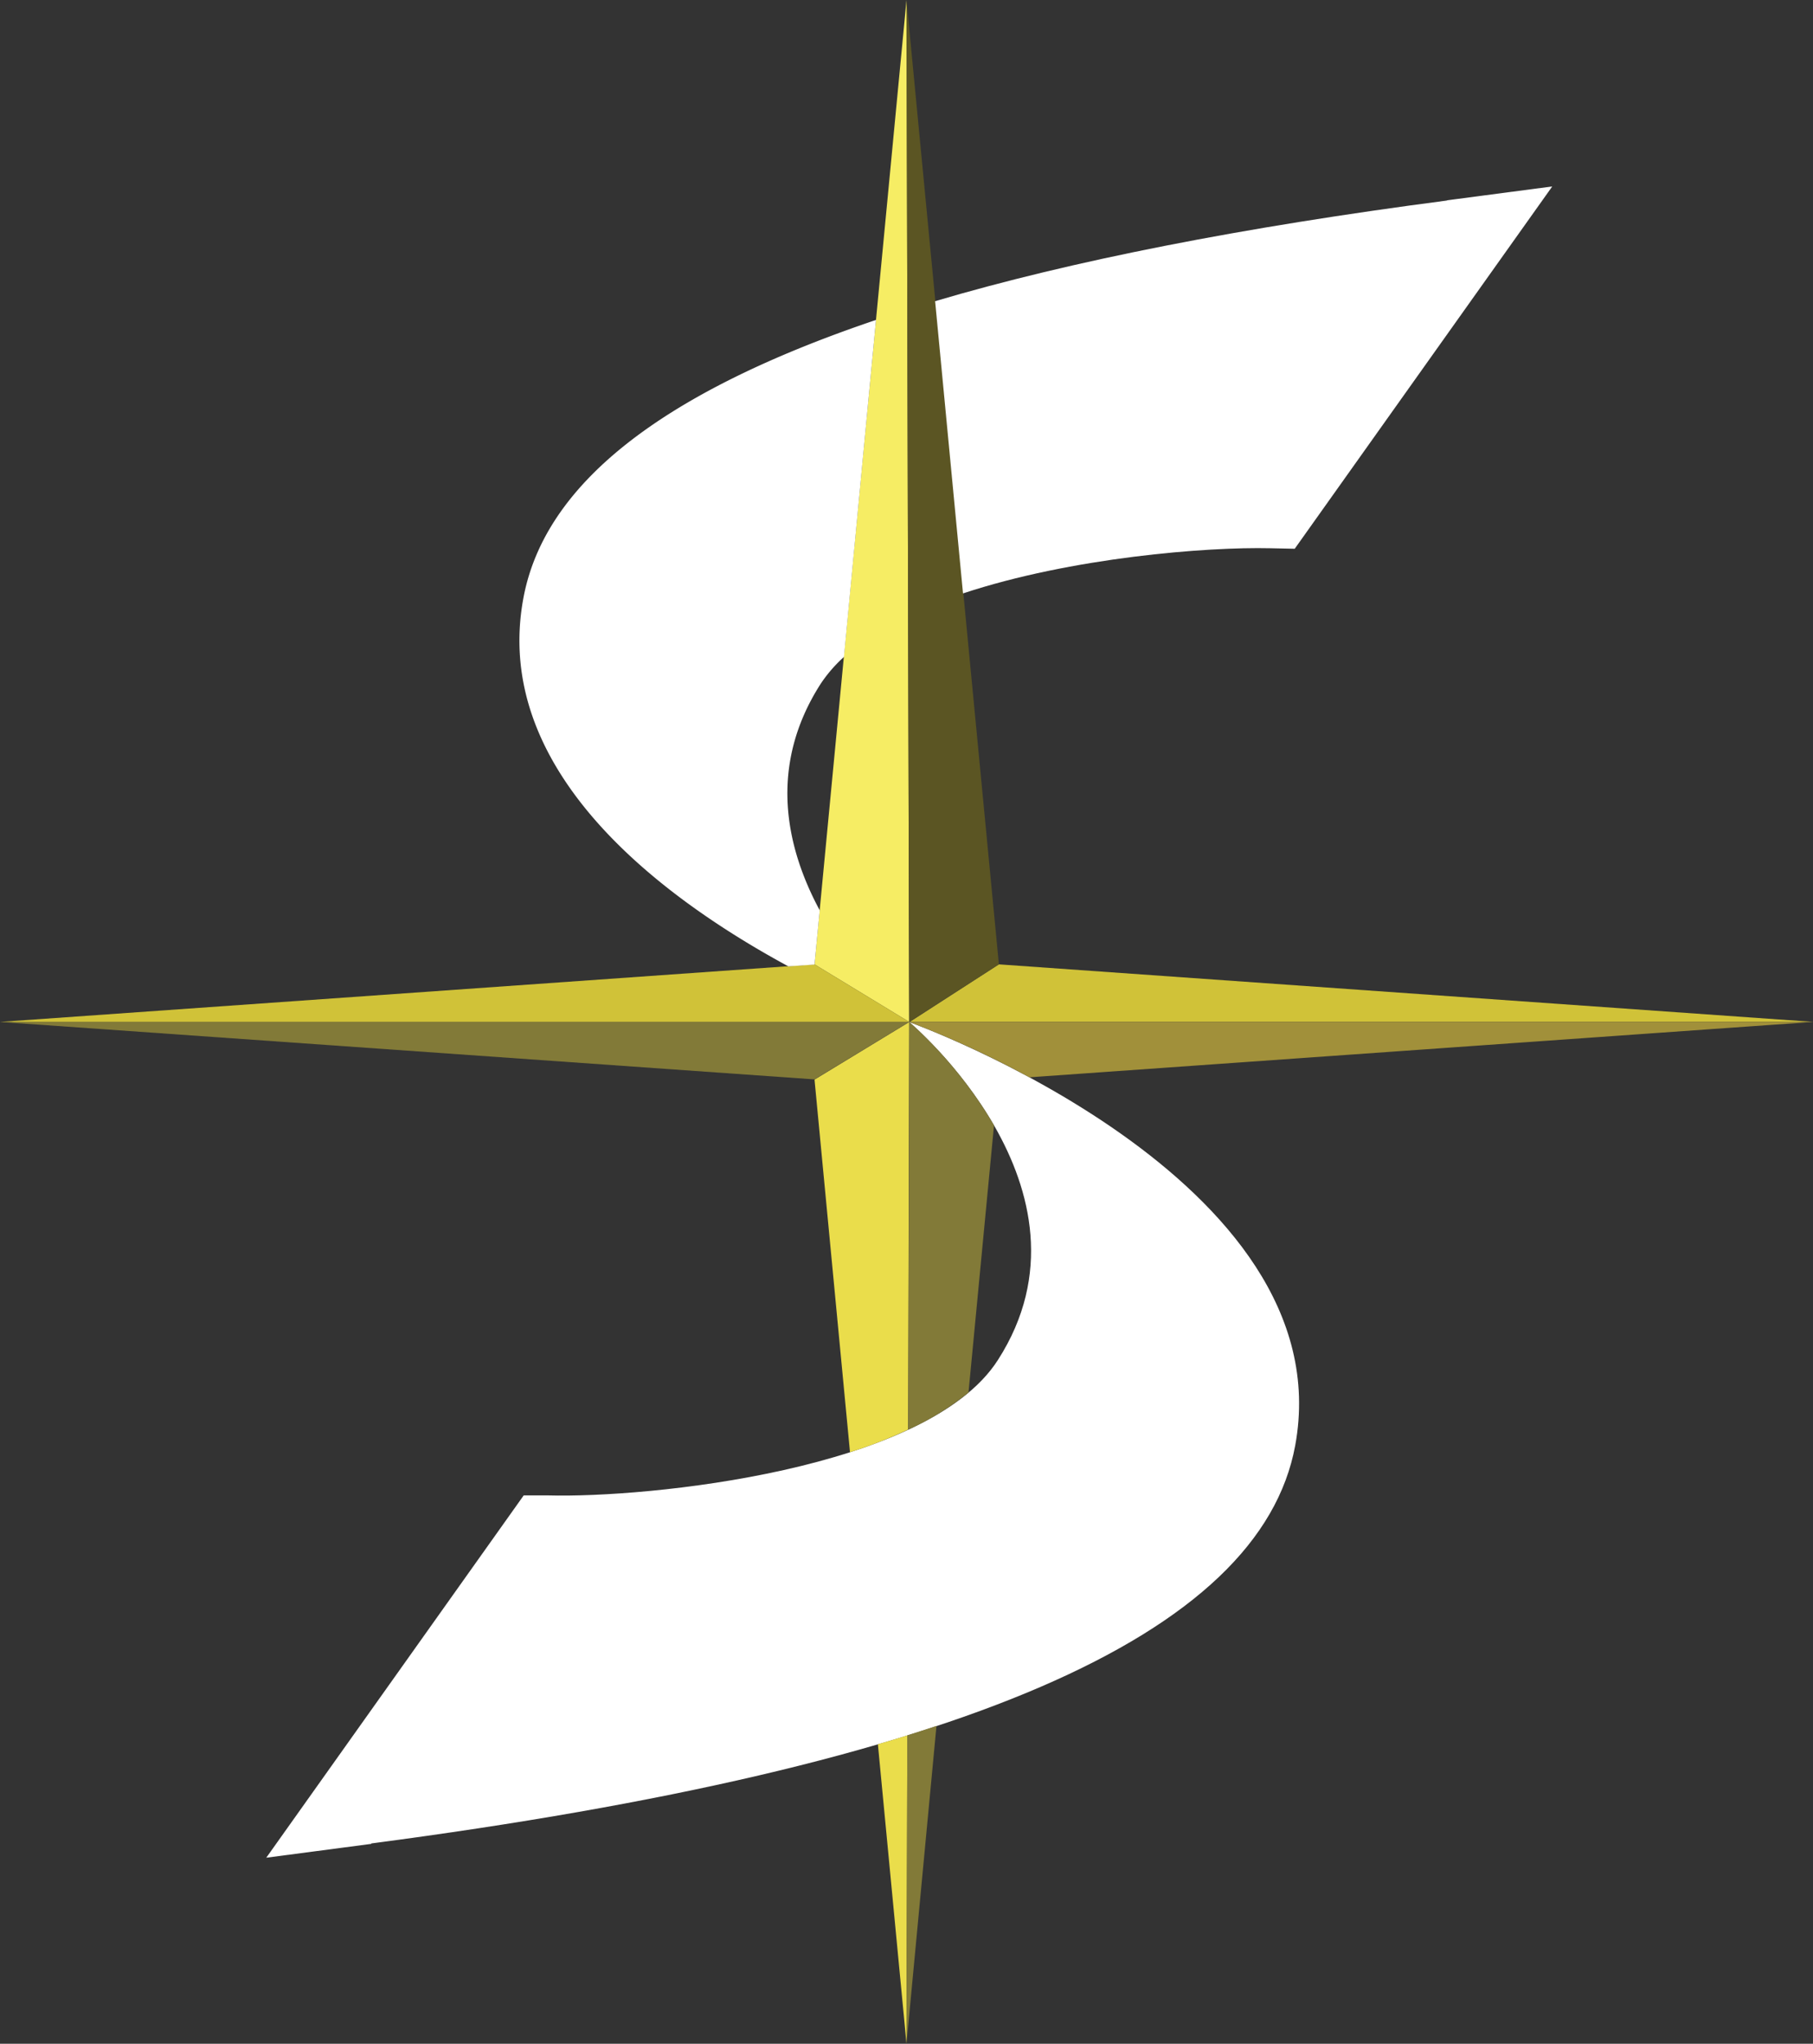
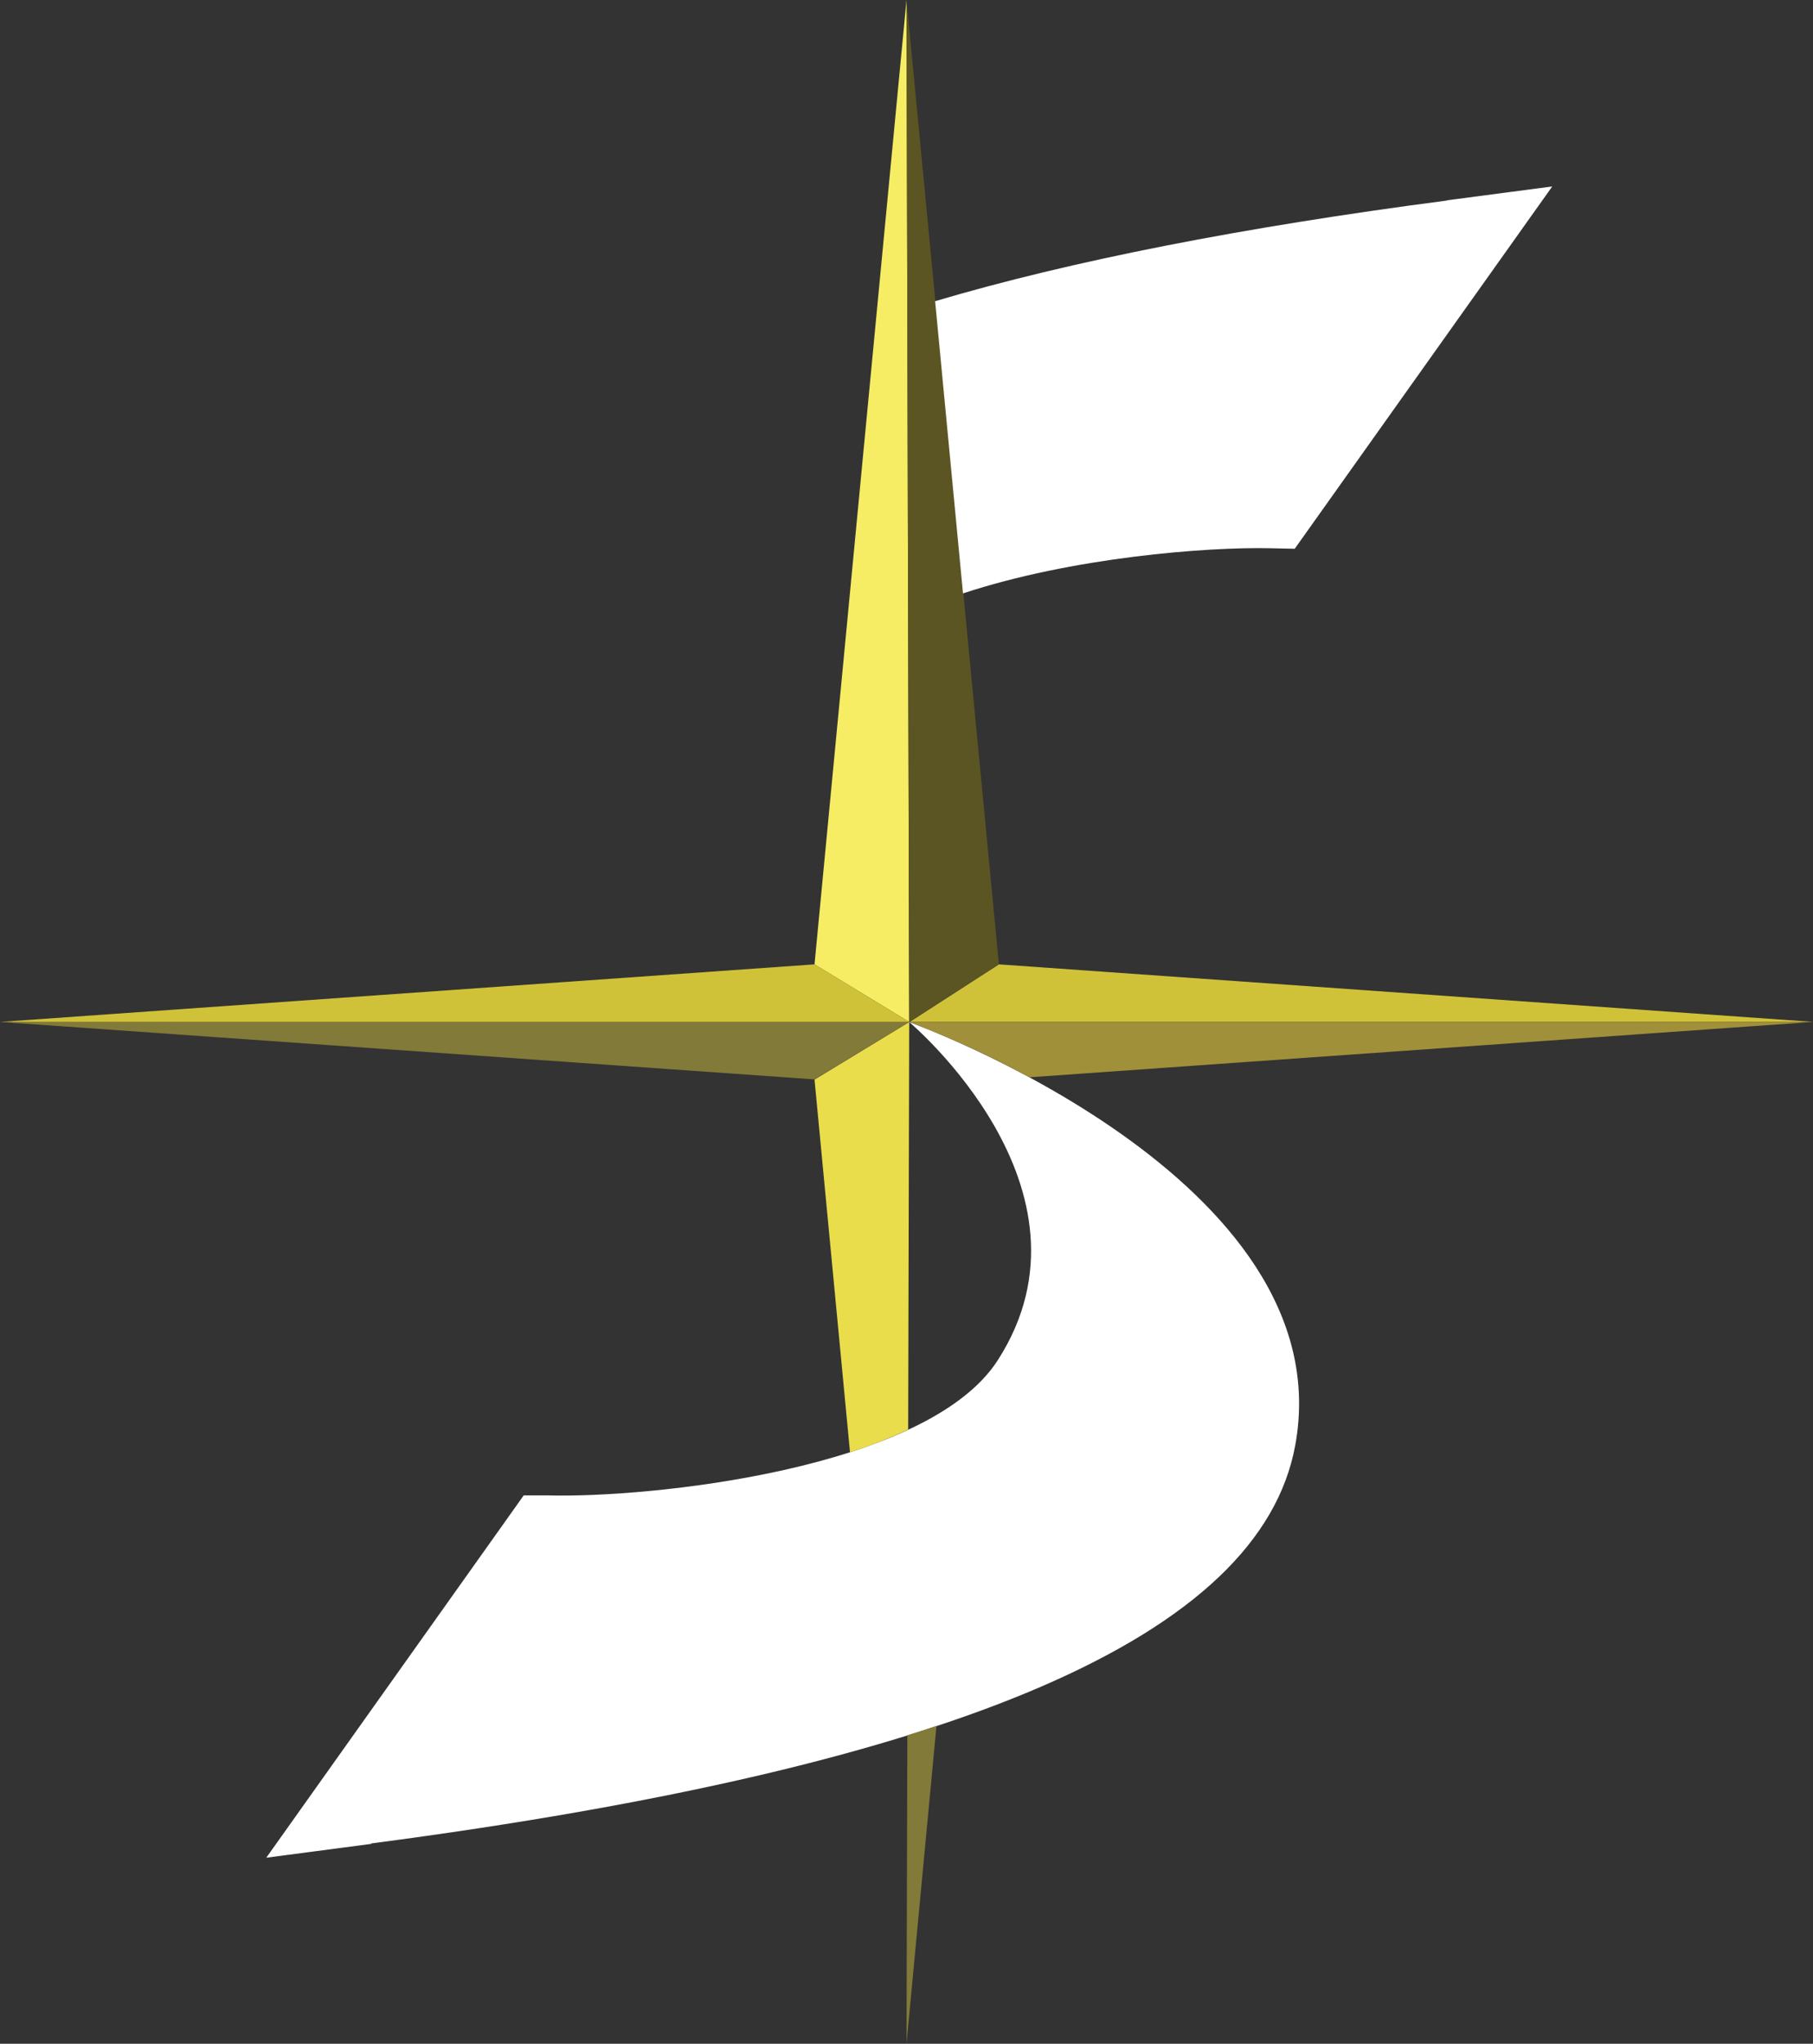
<svg xmlns="http://www.w3.org/2000/svg" viewBox="0 0 174.24 196.31">
  <rect x="0" y="0" width="174.24" height="196.31" fill="#333333" stroke="none" />
  <defs>
    <style>.cls-1{fill:#d0c238;}.cls-2{fill:#fff;}.cls-3{fill:#eadd4b;}.cls-4{fill:#827a38;}.cls-5{fill:#a1903a;}.cls-6{fill:#f6ed64;}.cls-7{fill:#5b5523;}</style>
  </defs>
  <g id="レイヤー_2" data-name="レイヤー 2">
    <g id="レイヤー_1-2" data-name="レイヤー 1">
      <path class="cls-1" d="M96,92.63l-8.57,5.53h86.86Z" />
      <path class="cls-2" d="M35.68,177.07c56.51-7.42,85.44-19.94,88.8-38.24,4.71-25.66-37.1-40.66-37.1-40.66s19.1,16,8.52,32.47c-6.78,10.58-33.68,13.26-43.21,13l-2.36,0-24.74,34.8,10.1-1.33Z" />
      <path class="cls-3" d="M87.28,137.32l.1-39.15-9.1,5.53,3.41,35.79a44.43,44.43,0,0,0,5.58-2.17" />
-       <path class="cls-3" d="M84.37,167.54l2.75,28.77.08-29.62c-.92.29-1.87.58-2.83.85" />
      <path class="cls-4" d="M0,98.16l78.28,5.52,9.1-5.52Z" />
-       <path class="cls-4" d="M93.08,133.74l2.45-25.65a41.35,41.35,0,0,0-8.14-9.92l-.1,39.15a26.73,26.73,0,0,0,5.81-3.58" />
      <path class="cls-4" d="M87.2,166.69l-.08,29.62L90,165.78c-.93.3-1.86.62-2.83.91" />
      <path class="cls-5" d="M174.23,98.16H87.38a94.22,94.22,0,0,1,11.55,5.32Z" />
      <path class="cls-6" d="M87.12,0,78.28,92.63l9.1,5.53Z" />
      <path class="cls-7" d="M96,92.63,87.12,0l.26,98.16Z" />
      <path class="cls-1" d="M78.28,92.63,0,98.16H87.38Z" />
-       <path class="cls-2" d="M75.76,92.82l2.52-.17.5-5.21c-3.23-6-5-13.8.08-21.74a13.61,13.61,0,0,1,2.25-2.6l3.08-32.37c-20.73,7-31.9,15.83-33.9,26.78C47.23,74.18,63.78,86.34,75.78,92.83" />
      <path class="cls-2" d="M139.07,19.26q-29.61,3.87-49.2,9.67L92.55,57C103,53.54,116,52.52,122.07,52.66l2.36.05,24.75-34.8-10.11,1.33Z" />
    </g>
  </g>
</svg>